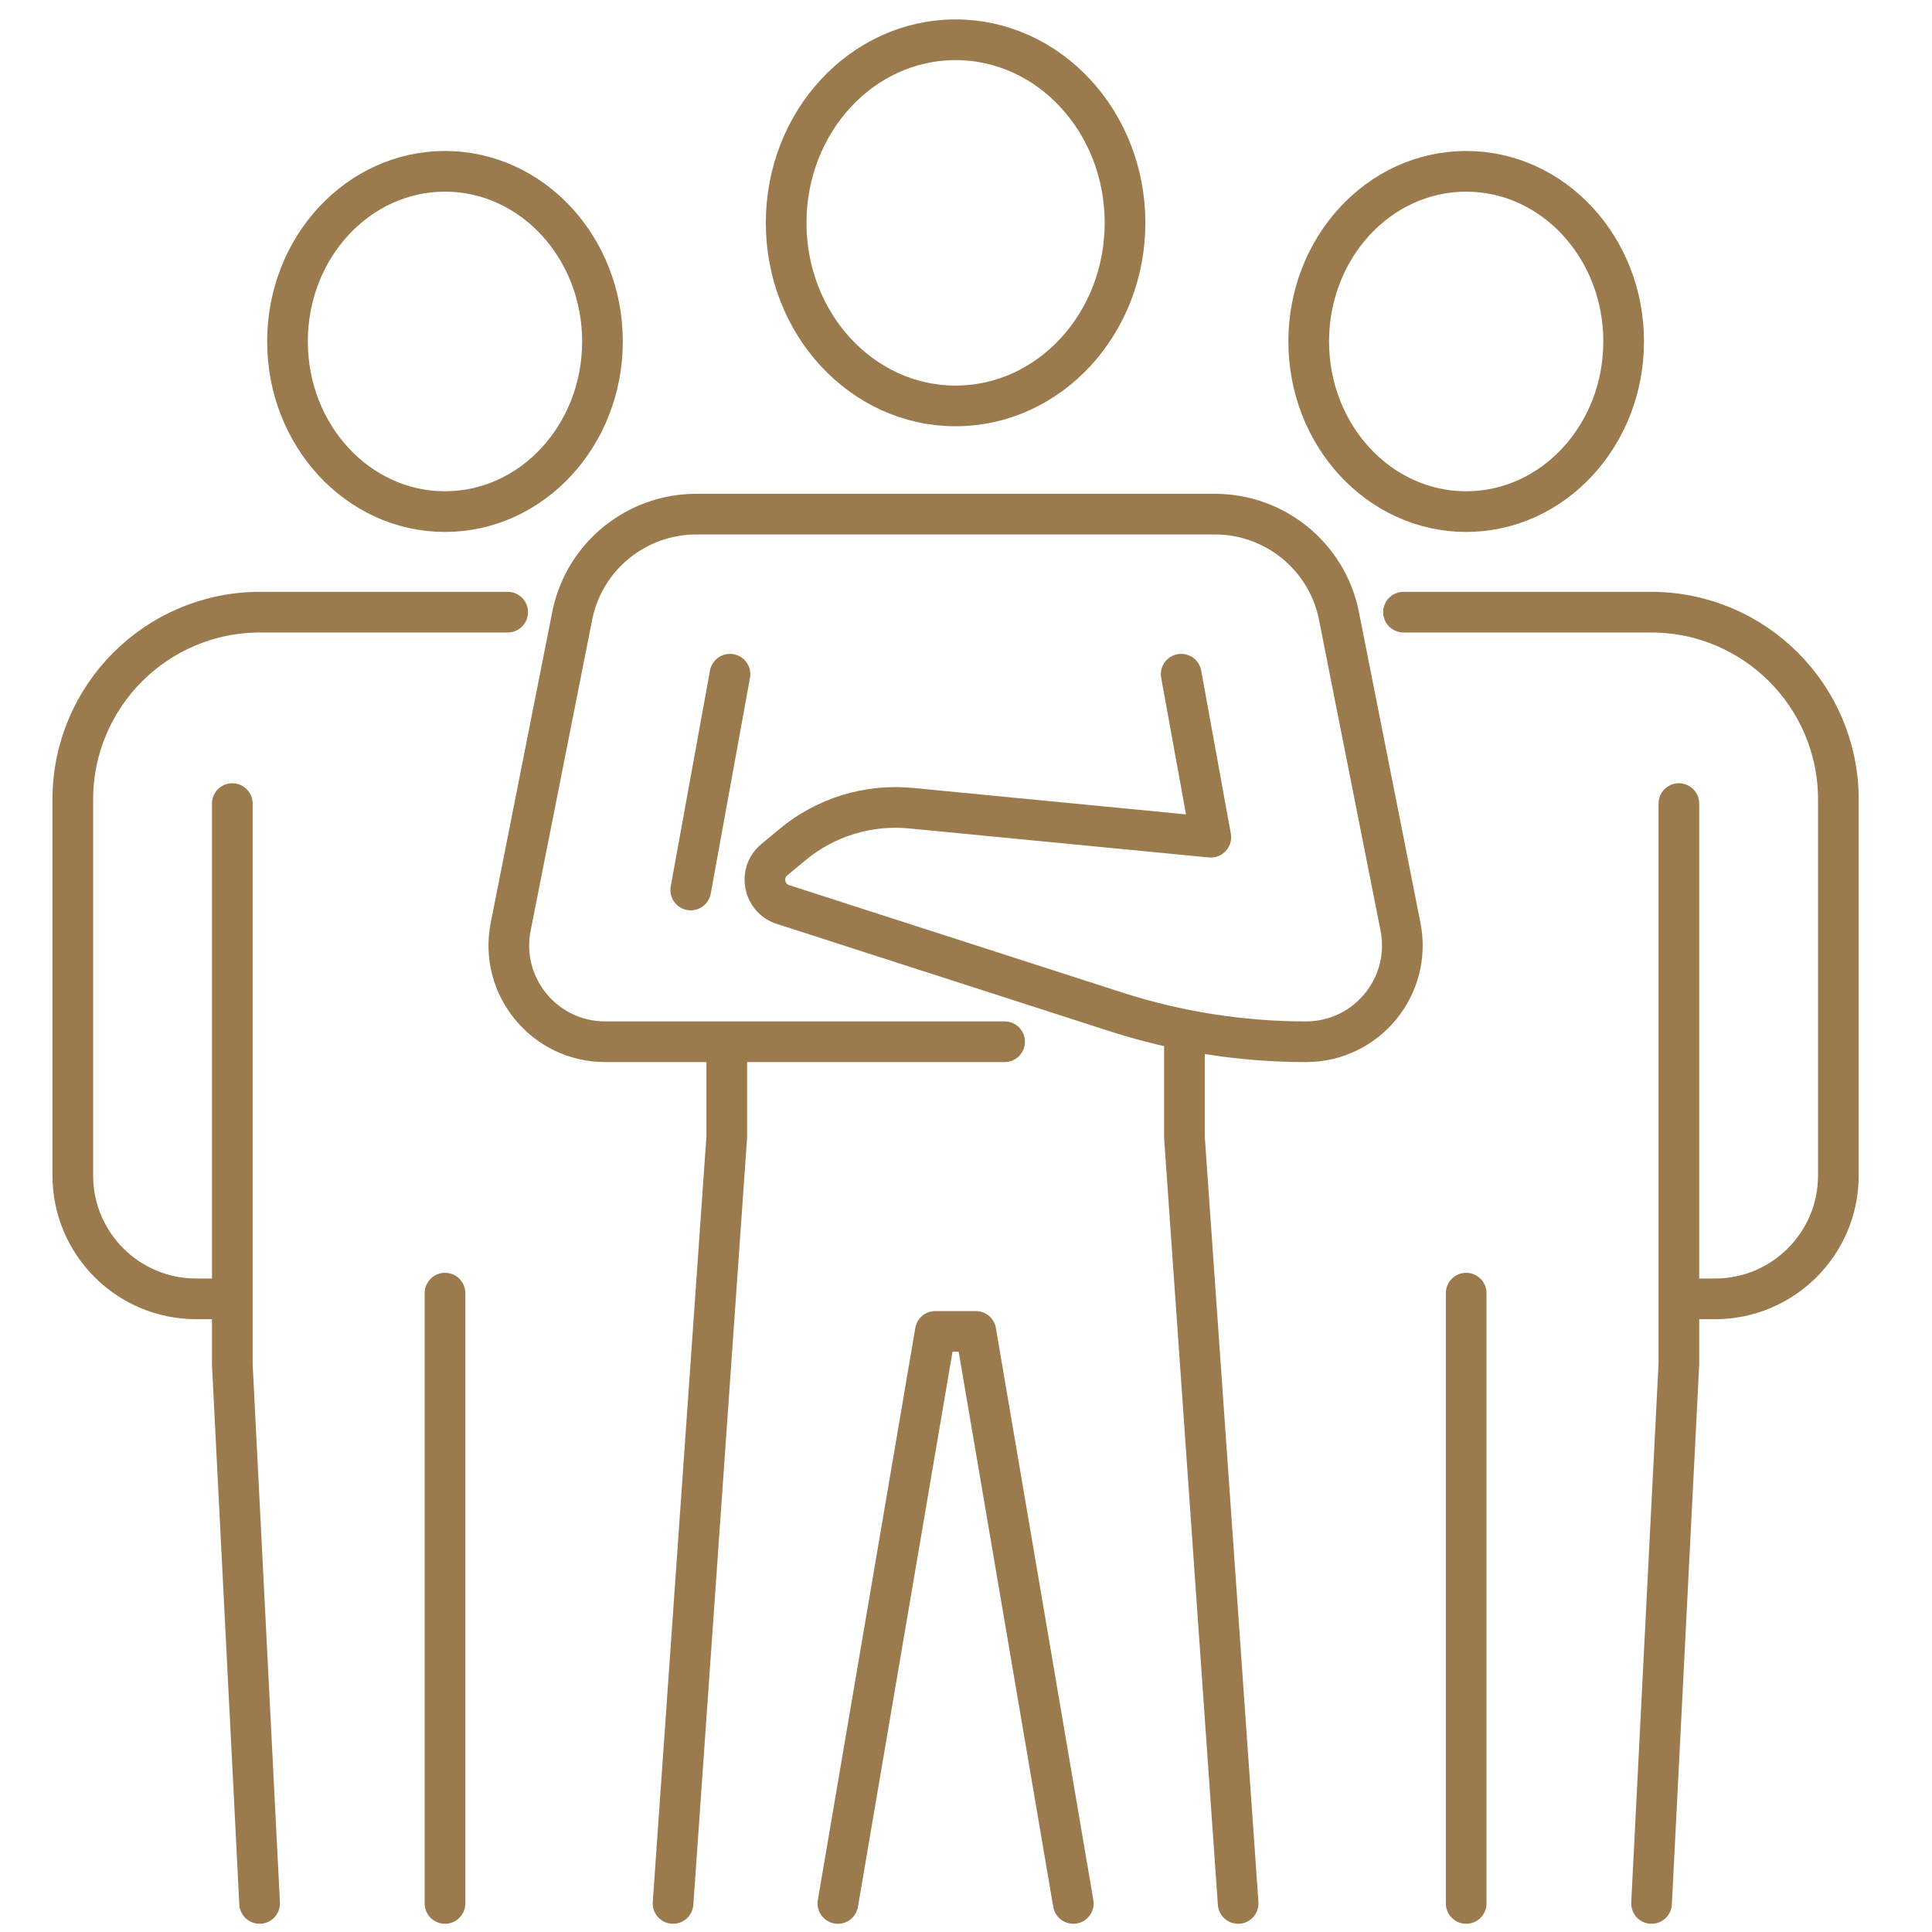
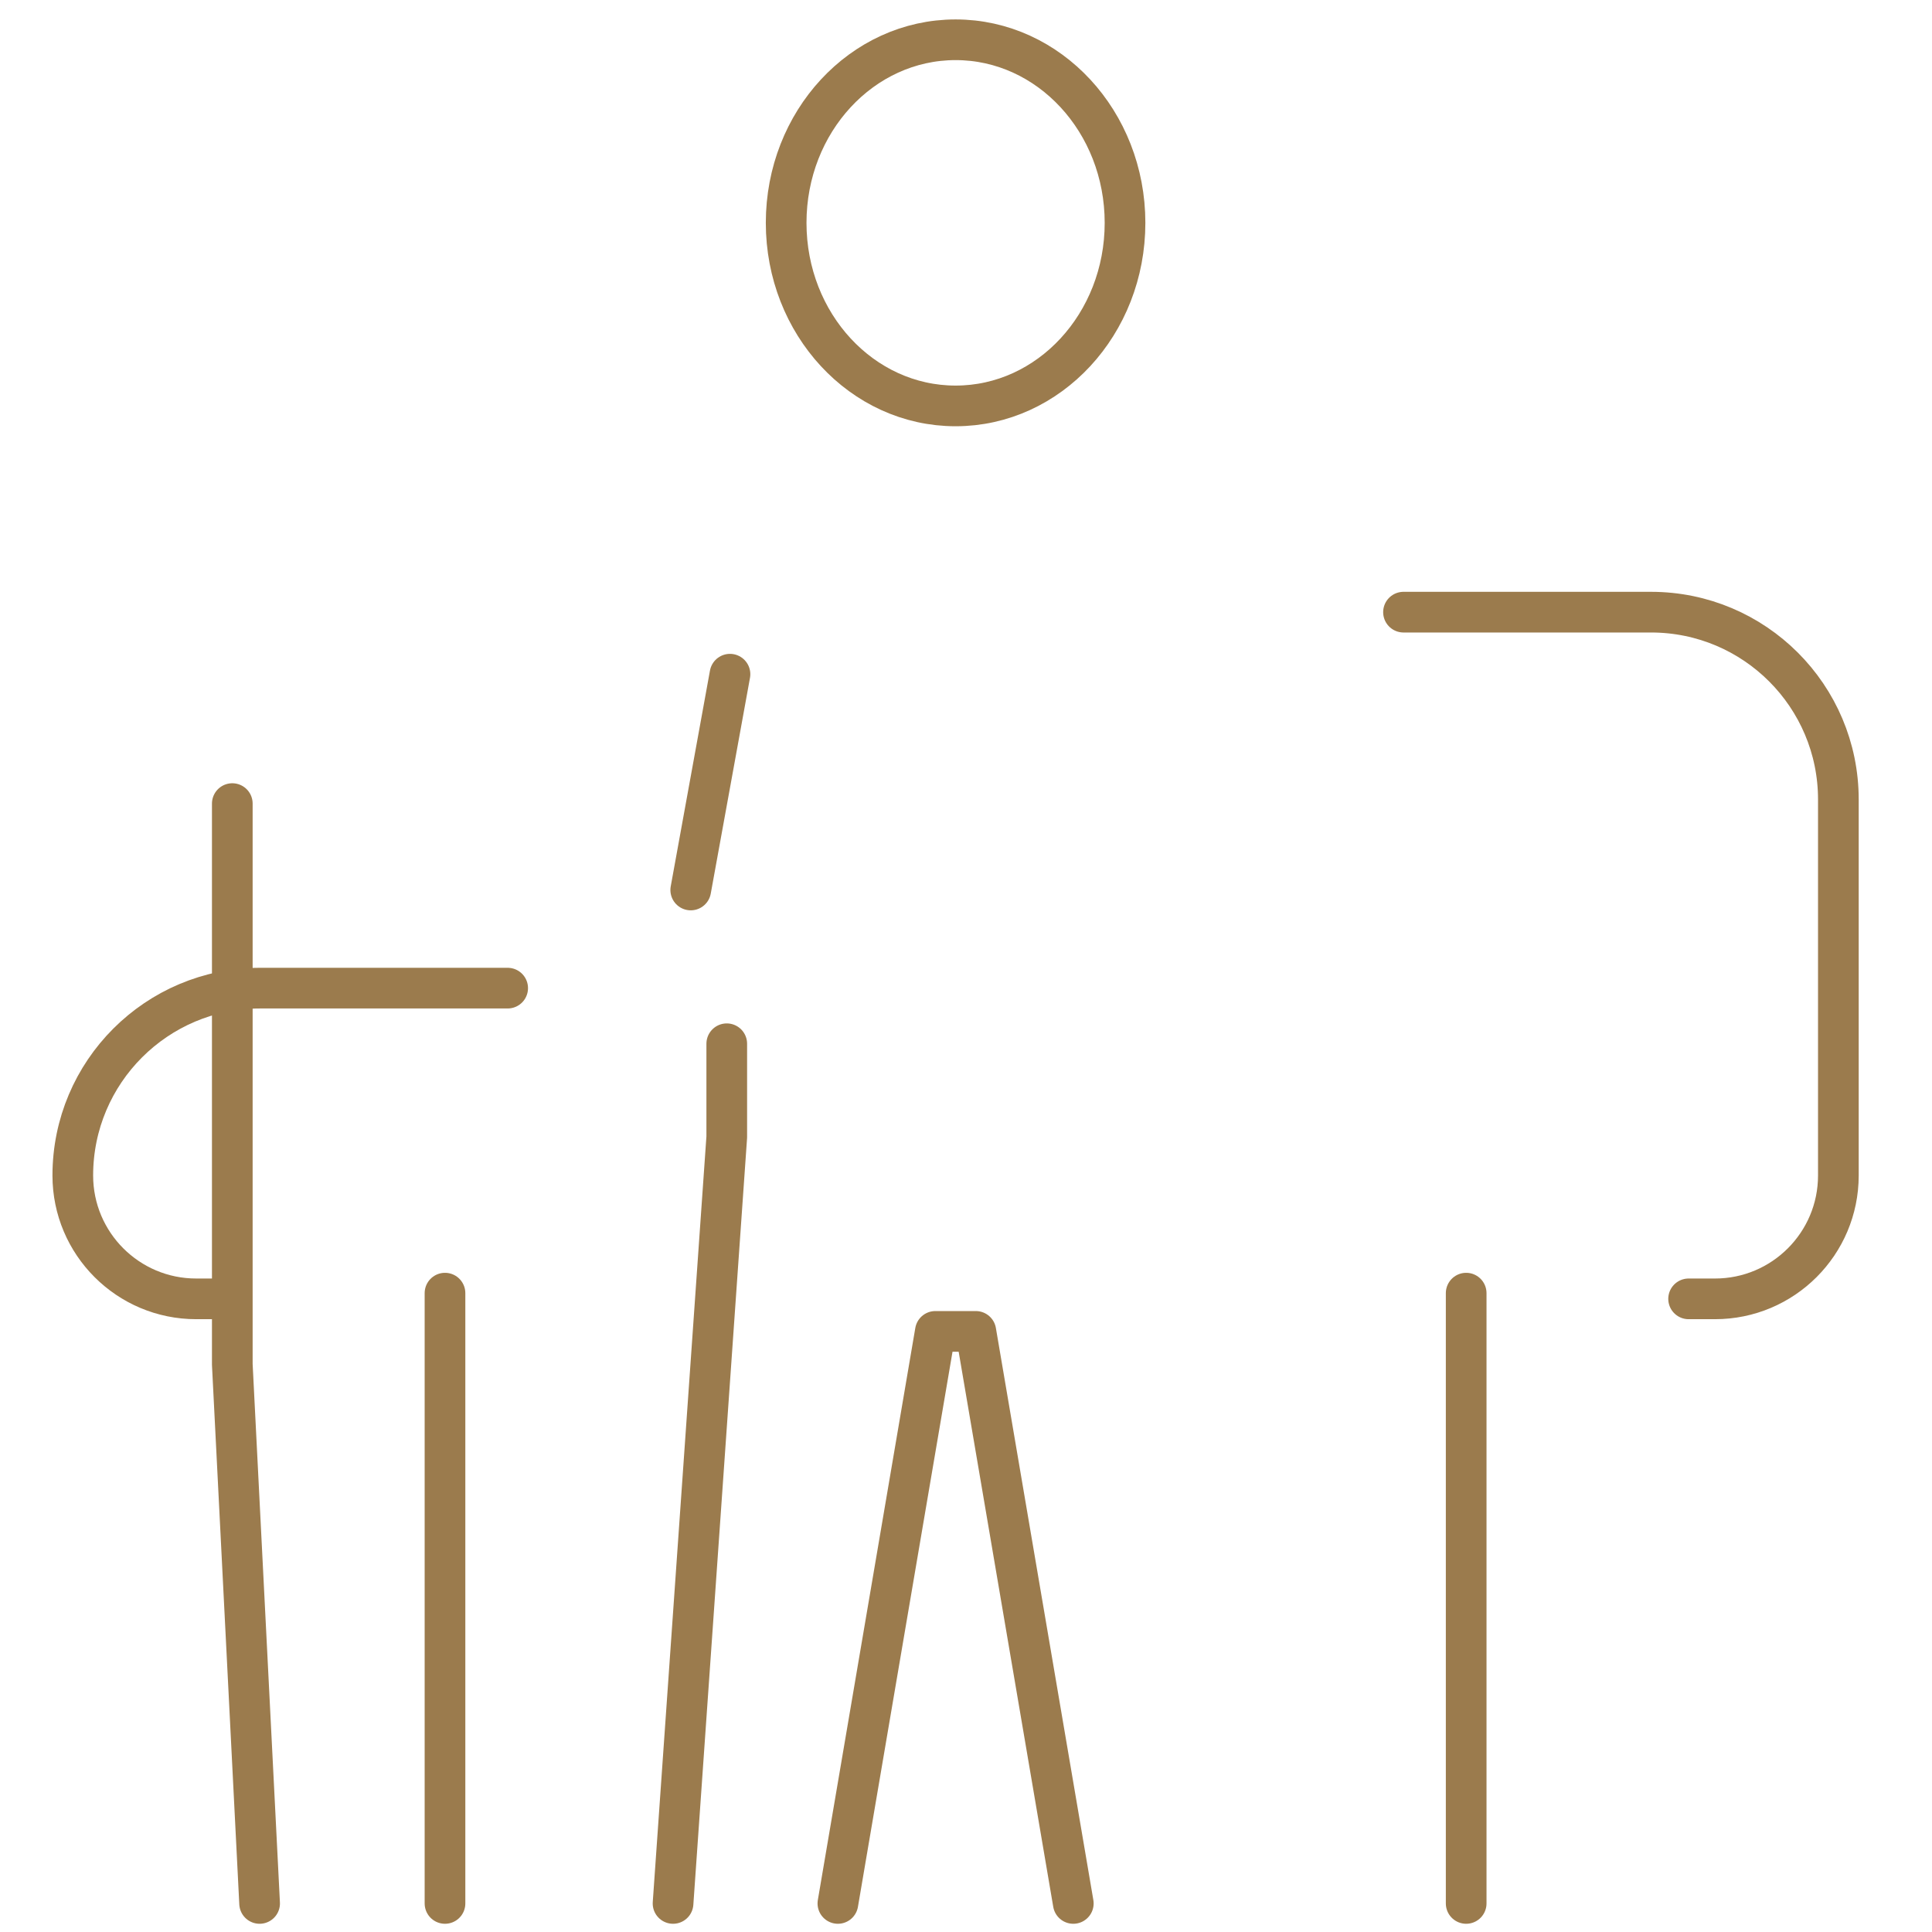
<svg xmlns="http://www.w3.org/2000/svg" version="1.1" id="Layer_1" x="0px" y="0px" width="55px" height="55px" viewBox="0 0 190 190" xml:space="preserve">
  <g>
    <g>
      <g>
        <g>
-           <ellipse fill="none" stroke="#9B7B4D" stroke-width="4" stroke-linecap="round" stroke-linejoin="round" stroke-miterlimit="10" cx="43.761" cy="33.581" rx="15.488" ry="16.733" />
-         </g>
-         <path fill="none" stroke="#9B7B4D" stroke-width="4" stroke-linecap="round" stroke-linejoin="round" stroke-miterlimit="10" d="     M21.887,127.734h-2.595c-6.702,0-12.133-5.433-12.133-12.133V78.626c0-10.175,8.249-18.424,18.423-18.424h24.344" />
+           </g>
+         <path fill="none" stroke="#9B7B4D" stroke-width="4" stroke-linecap="round" stroke-linejoin="round" stroke-miterlimit="10" d="     M21.887,127.734h-2.595c-6.702,0-12.133-5.433-12.133-12.133c0-10.175,8.249-18.424,18.423-18.424h24.344" />
        <g>
          <polyline fill="none" stroke="#9B7B4D" stroke-width="4" stroke-linecap="round" stroke-linejoin="round" stroke-miterlimit="10" points="      22.845,79.028 22.845,134.182 25.531,187.191     " />
        </g>
        <line fill="none" stroke="#9B7B4D" stroke-width="4" stroke-linecap="round" stroke-linejoin="round" stroke-miterlimit="10" x1="43.762" y1="127.173" x2="43.762" y2="187.191" />
      </g>
      <g>
        <g>
-           <ellipse fill="none" stroke="#9B7B4D" stroke-width="4" stroke-linecap="round" stroke-linejoin="round" stroke-miterlimit="10" cx="144.189" cy="33.581" rx="15.486" ry="16.733" />
-         </g>
+           </g>
        <path fill="none" stroke="#9B7B4D" stroke-width="4" stroke-linecap="round" stroke-linejoin="round" stroke-miterlimit="10" d="     M166.064,127.734h2.595c6.7,0,12.133-5.433,12.133-12.133V78.626c0-10.175-8.248-18.424-18.424-18.424h-24.343" />
        <g>
-           <polyline fill="none" stroke="#9B7B4D" stroke-width="4" stroke-linecap="round" stroke-linejoin="round" stroke-miterlimit="10" points="      165.105,79.028 165.105,134.182 162.419,187.191     " />
-         </g>
+           </g>
        <line fill="none" stroke="#9B7B4D" stroke-width="4" stroke-linecap="round" stroke-linejoin="round" stroke-miterlimit="10" x1="144.189" y1="127.173" x2="144.189" y2="187.191" />
      </g>
    </g>
    <g>
      <g>
        <ellipse fill="none" stroke="#9B7B4D" stroke-width="4" stroke-linecap="round" stroke-linejoin="round" stroke-miterlimit="10" cx="93.976" cy="21.915" rx="16.663" ry="18.004" />
      </g>
-       <path fill="none" stroke="#9B7B4D" stroke-width="4" stroke-linecap="round" stroke-linejoin="round" stroke-miterlimit="10" d="    M116.162,66.303l2.913,16.032l-29.486-2.856c-4.206-0.407-8.4,0.882-11.651,3.582l-1.791,1.486    c-1.555,1.291-1.072,3.788,0.851,4.408l32.756,10.559c6.036,1.944,12.337,2.935,18.68,2.935l0,0    c5.973,0,10.455-5.457,9.295-11.316l-6.094-30.779c-1.244-5.72-6.309-9.791-12.154-9.791H68.47c-5.845,0-10.91,4.071-12.154,9.791    l-6.094,30.779c-1.16,5.859,3.323,11.316,9.296,11.316h39.28" />
      <g>
        <polyline fill="none" stroke="#9B7B4D" stroke-width="4" stroke-linecap="round" stroke-linejoin="round" stroke-miterlimit="10" points="     71.472,102.646 71.472,111.826 66.19,187.191    " />
-         <polyline fill="none" stroke="#9B7B4D" stroke-width="4" stroke-linecap="round" stroke-linejoin="round" stroke-miterlimit="10" points="     116.48,101.682 116.48,111.826 121.764,187.191    " />
      </g>
      <line fill="none" stroke="#9B7B4D" stroke-width="4" stroke-linecap="round" stroke-linejoin="round" stroke-miterlimit="10" x1="71.789" y1="66.303" x2="67.93" y2="87.525" />
      <polyline fill="none" stroke="#9B7B4D" stroke-width="4" stroke-linecap="round" stroke-linejoin="round" stroke-miterlimit="10" points="    105.552,187.191 95.967,130.934 91.986,130.934 82.401,187.191   " />
    </g>
  </g>
</svg>